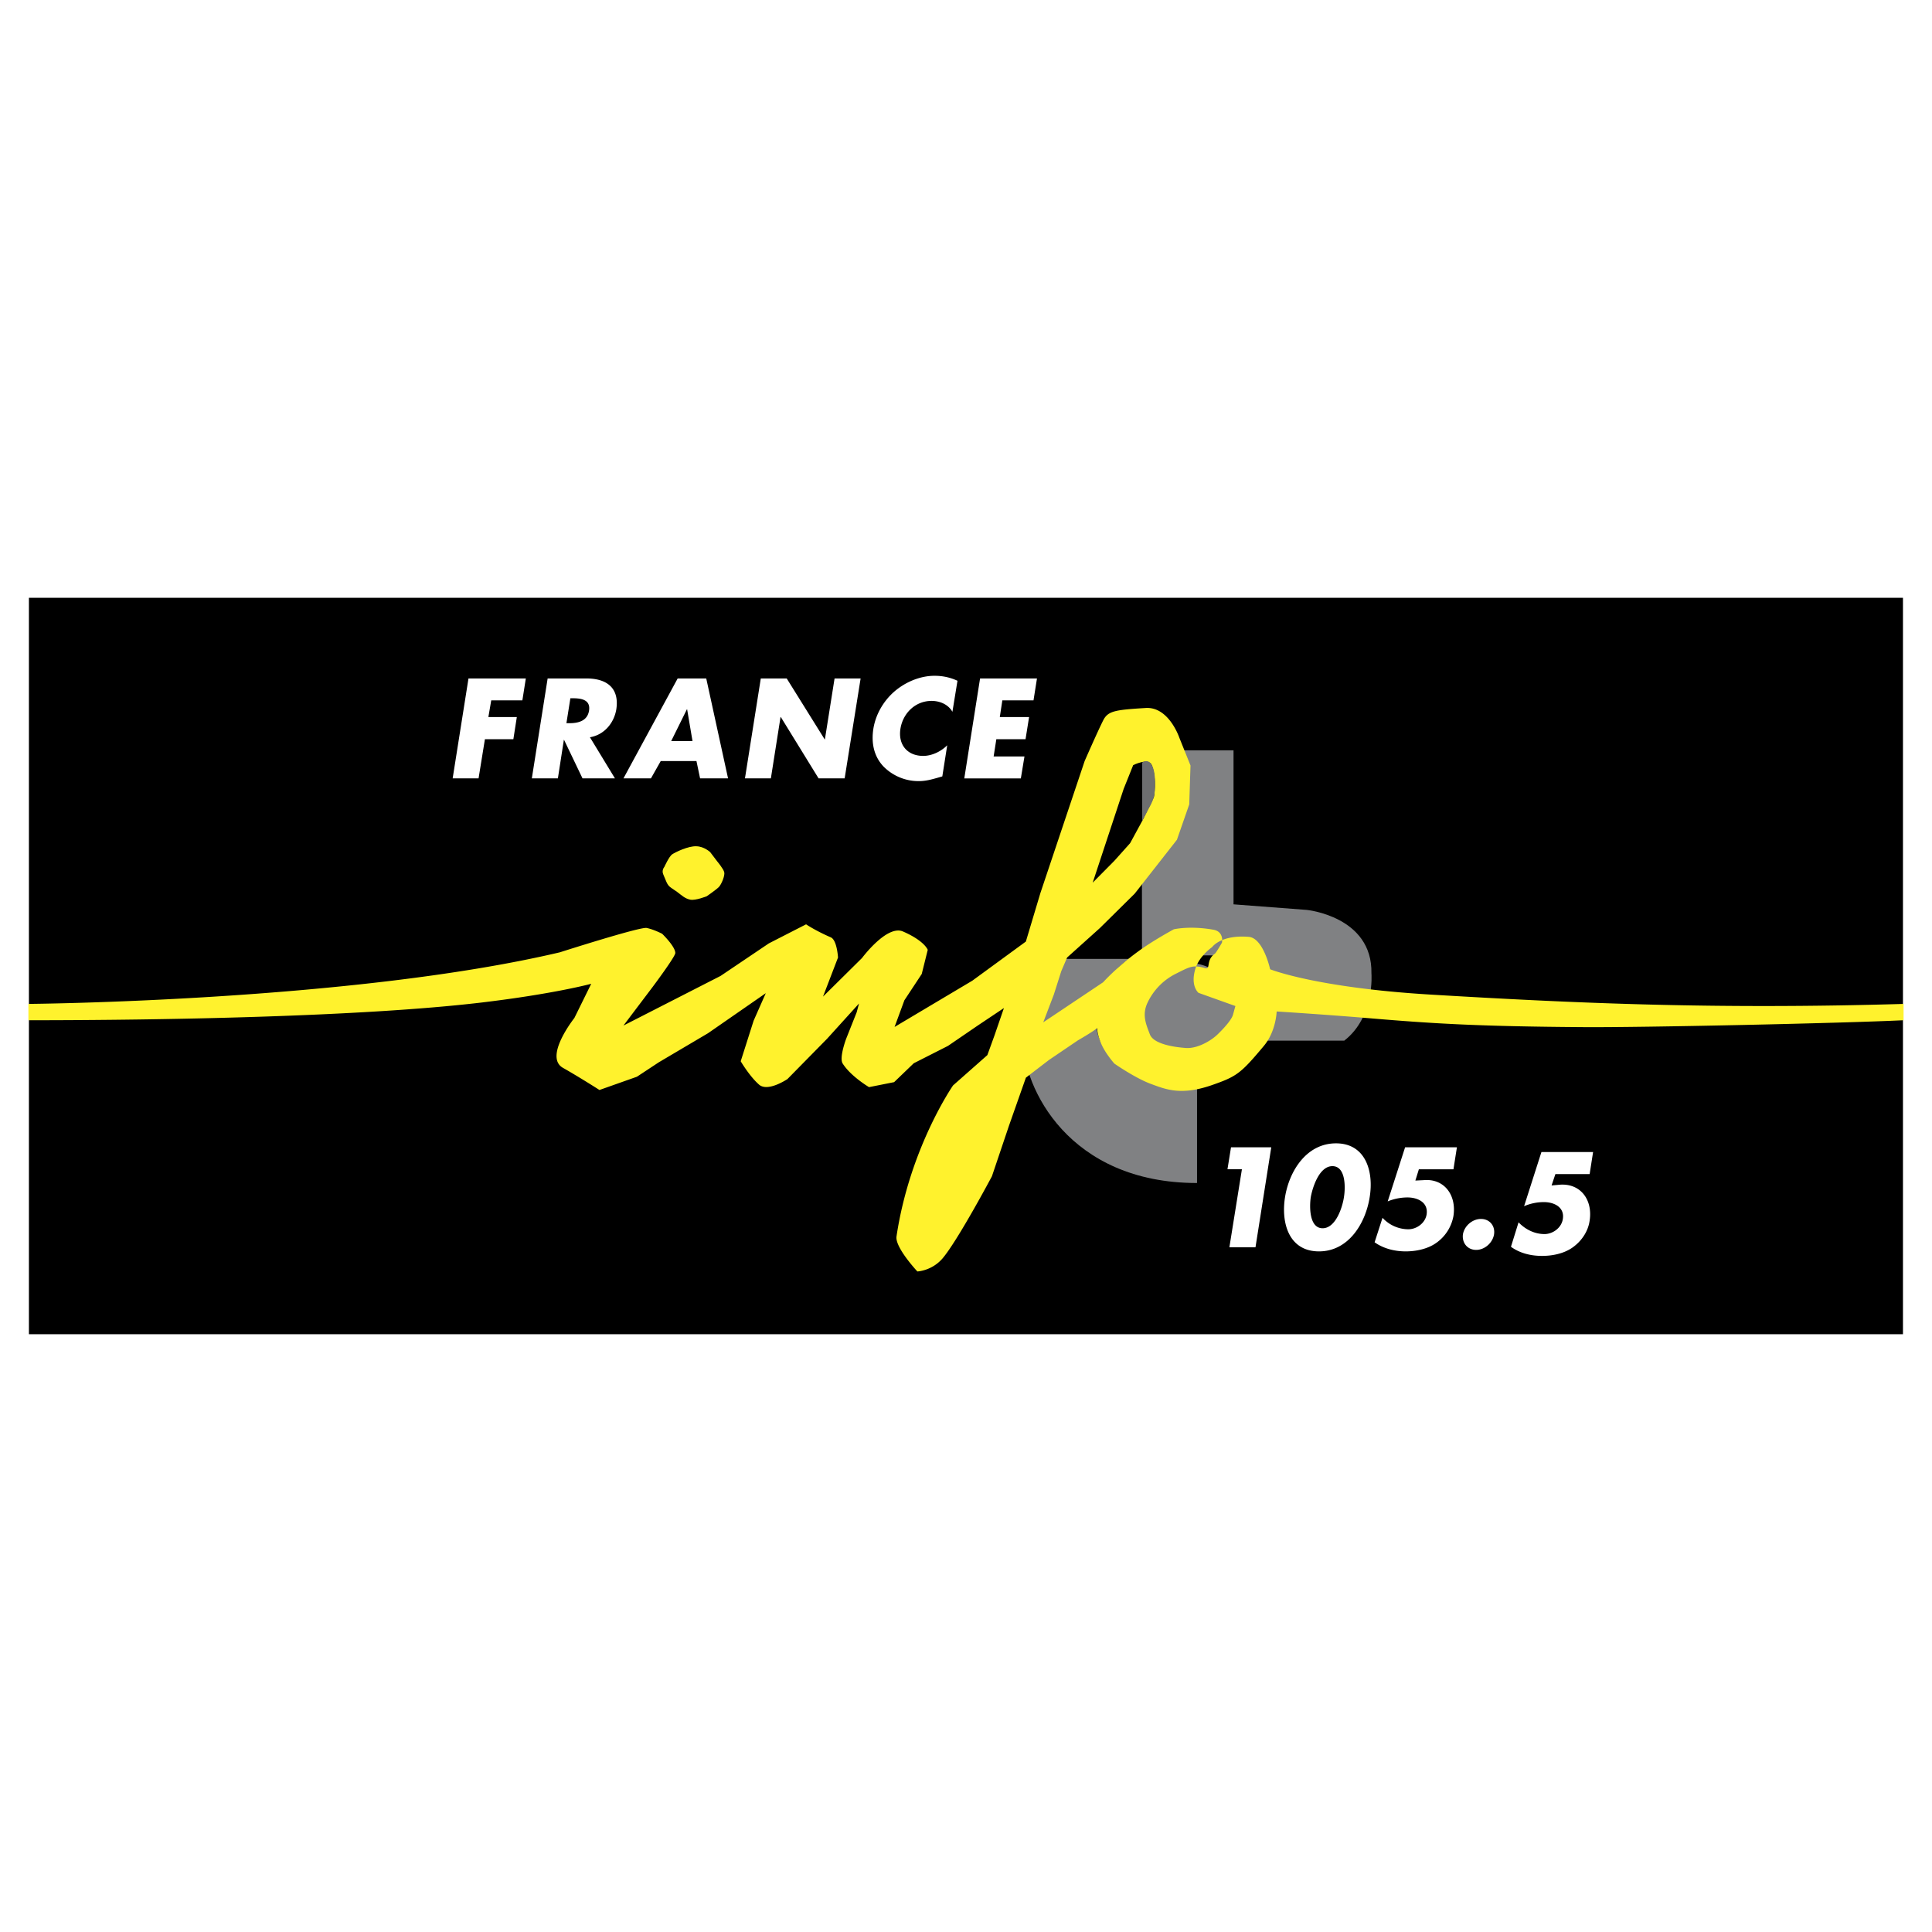
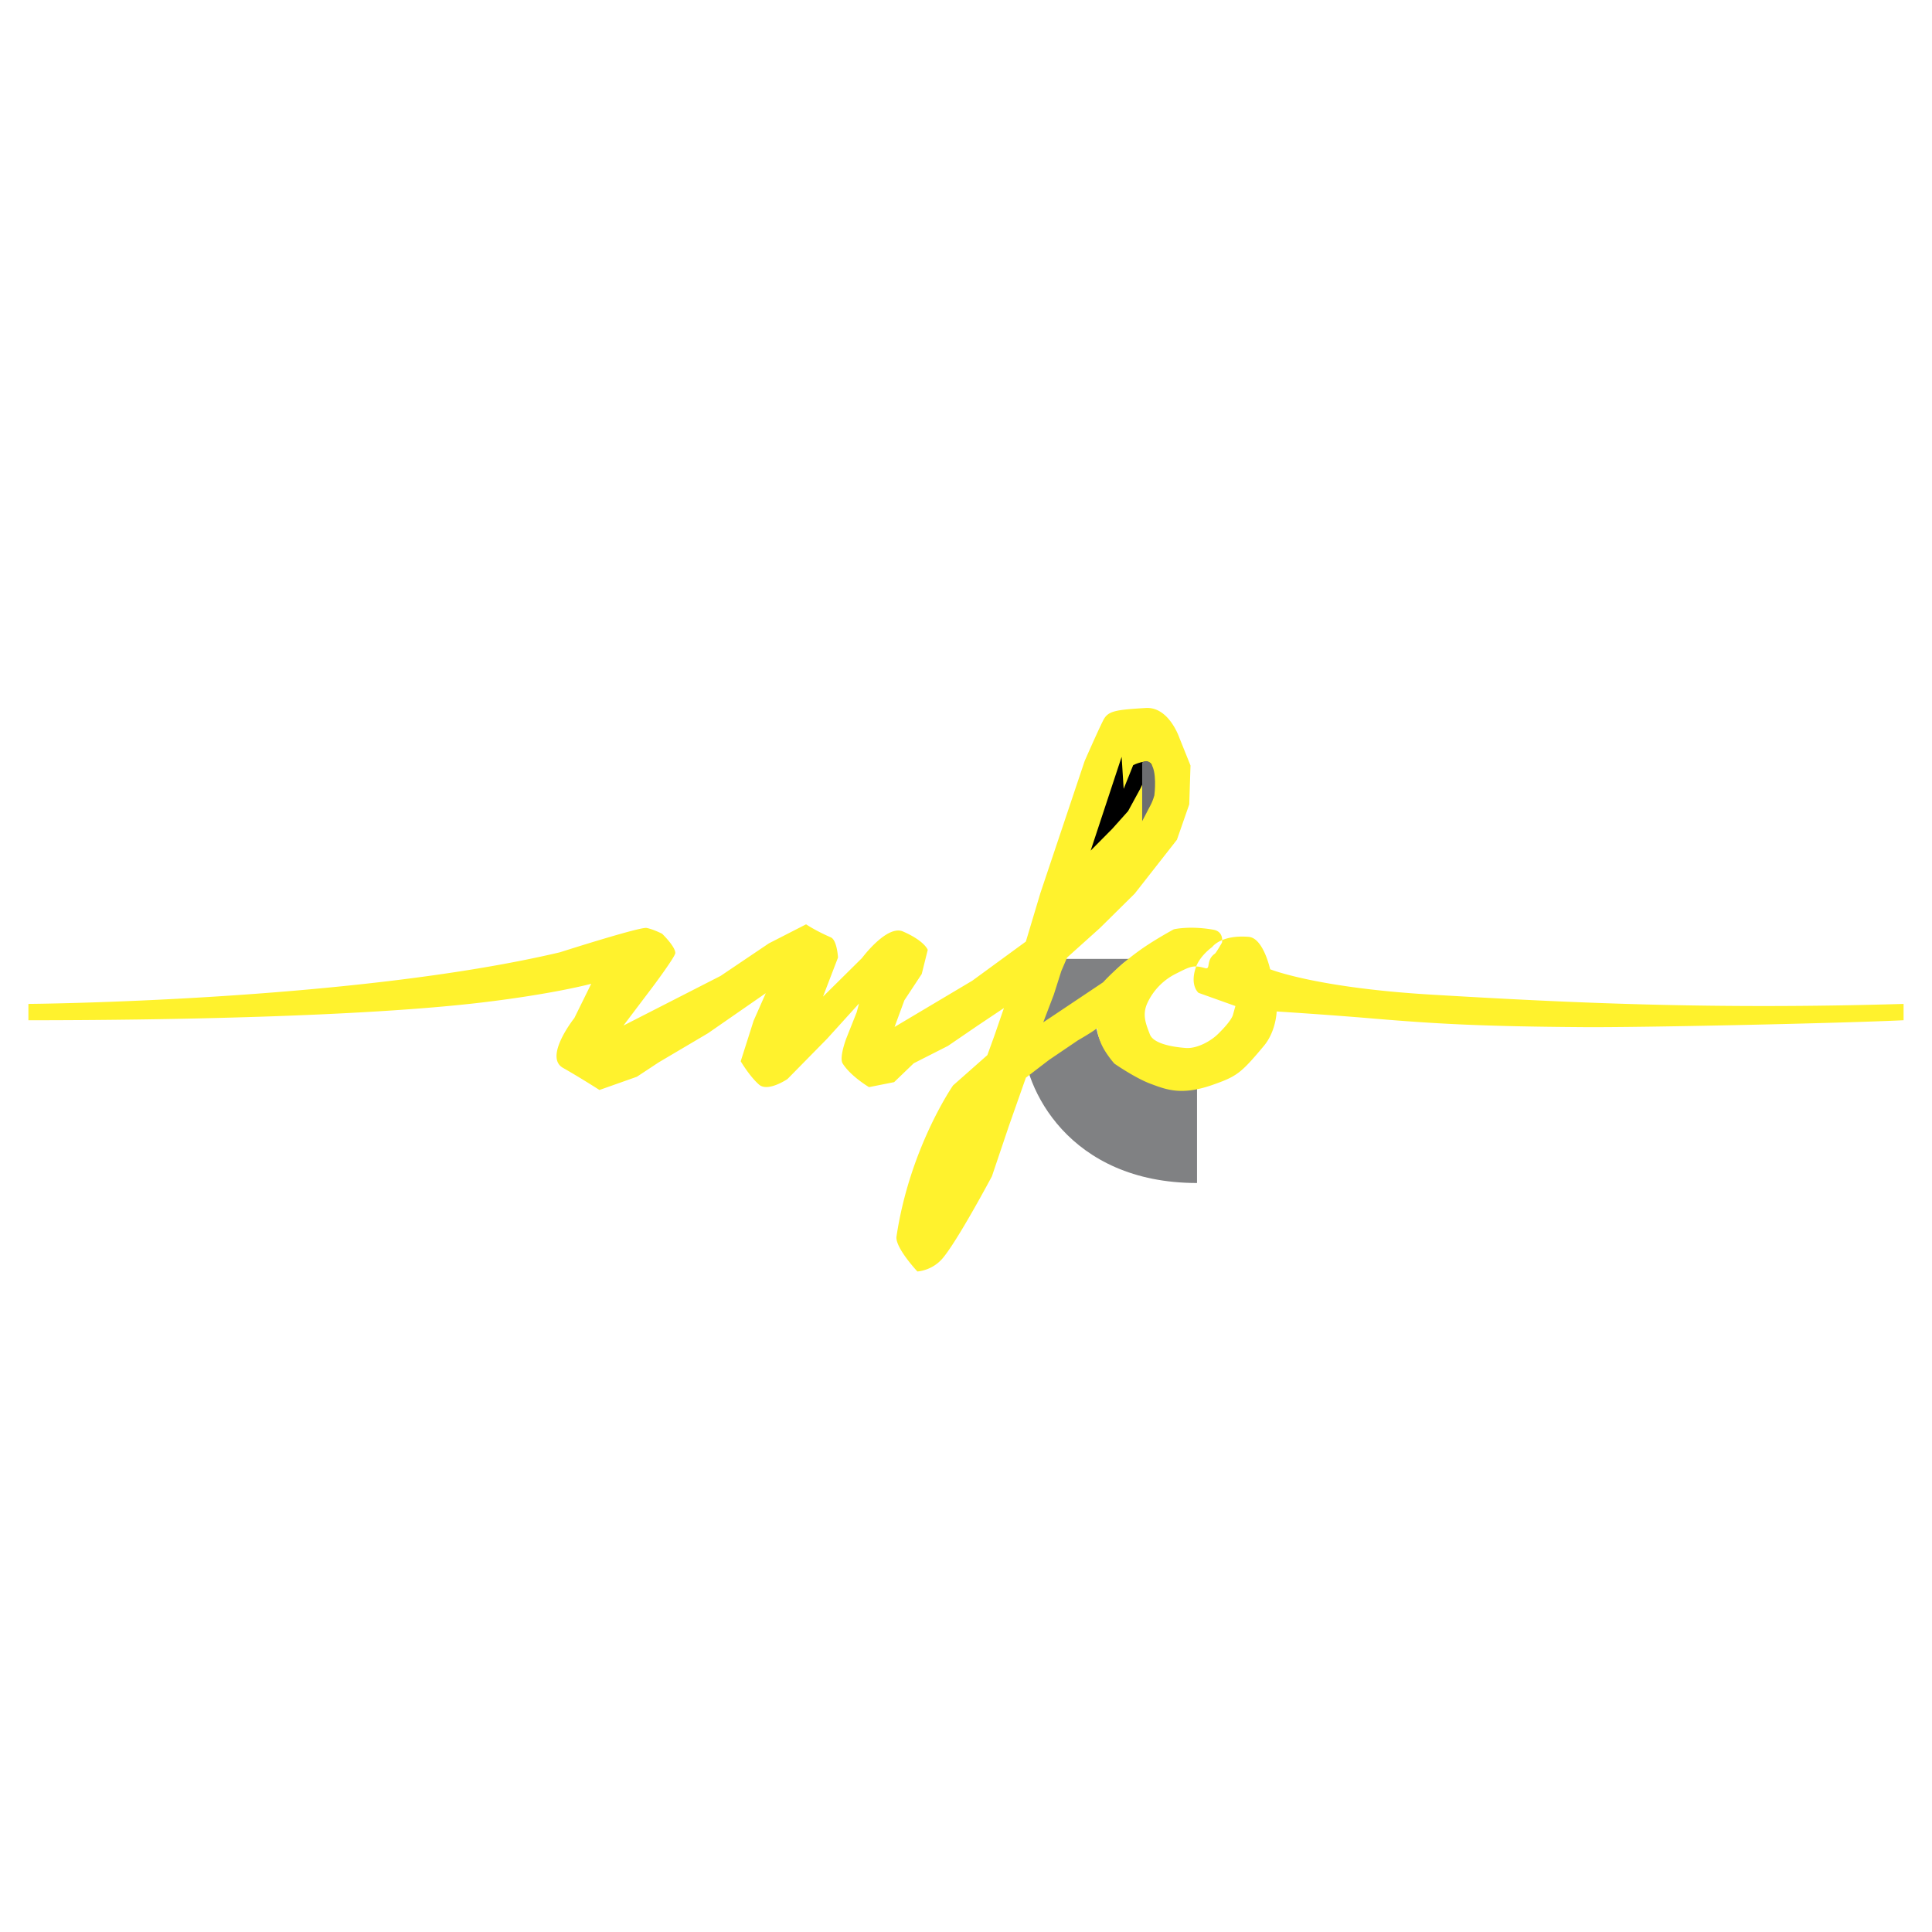
<svg xmlns="http://www.w3.org/2000/svg" width="2500" height="2500" viewBox="0 0 192.756 192.756">
  <g fill-rule="evenodd" clip-rule="evenodd">
    <path fill="#fff" d="M0 0h192.756v192.756H0V0z" />
-     <path d="M189.859 133.115V59.642H2.885v73.473h186.974z" />
    <path d="M119.428 118.029v-9.74s-10.121.047-10.121-6.771c0 0 .234-3.857 3.375-5.852h-6.611s-4.002 3.299-4.002 8.061c-.001 4.775 4.544 14.302 17.359 14.302z" fill="#808183" />
-     <path d="M118.559 96.076c-2.648 0-4.811 2.156-4.811 4.838 0 2.668 2.162 4.832 4.811 4.832a4.82 4.82 0 0 0 4.826-4.832 4.817 4.817 0 0 0-4.826-4.838z" fill="#808183" />
    <path fill="#fff" d="M49.01 69.874l-.285 1.669h2.838l-.345 2.208H48.38l-.634 3.909h-2.584l1.579-9.97h5.721l-.345 2.184H49.01zM61.354 77.66h-3.236l-1.843-3.848h-.018l-.597 3.848h-2.599l1.577-9.97h3.875c1.989 0 3.293.922 2.979 3.062-.219 1.367-1.194 2.563-2.634 2.805l2.496 4.103zm-4.843-5.505h.27c.833 0 1.811-.174 1.987-1.249.171-1.078-.74-1.241-1.609-1.241h-.252l-.396 2.49zM65.922 75.93l-.978 1.73h-2.742l5.409-9.97h2.851l2.176 9.97h-2.79l-.362-1.73h-3.564zm2.632-5.17h-.018l-1.572 3.178h2.128l-.538-3.178zM75.905 67.69h2.586l3.798 6.094h.009l.967-6.094h2.599l-1.593 9.97h-2.6l-3.767-6.117h-.03l-.964 6.117h-2.585l1.58-9.97zM95.023 71.017c-.393-.7-1.199-1.088-2.08-1.088-1.609 0-2.85 1.211-3.105 2.77-.251 1.571.66 2.717 2.269 2.717.836 0 1.748-.41 2.397-1.06l-.489 3.105c-.901.261-1.563.471-2.352.471a4.904 4.904 0 0 1-3.526-1.469c-.932-.992-1.231-2.307-.998-3.774.222-1.357.948-2.68 2.05-3.659 1.153-1.01 2.649-1.606 4.05-1.606.837 0 1.581.171 2.289.496l-.505 3.097zM100.004 69.874l-.254 1.669h2.922l-.354 2.208h-2.914l-.269 1.72h3.076l-.361 2.189h-5.643l1.574-9.97h5.678l-.346 2.184h-3.109zM122.465 116.658l.353-2.193h4.016l-1.574 9.976h-2.604l1.25-7.783h-1.441zM136.652 119.451c-.408 2.582-2.092 5.4-5.057 5.4-2.996 0-3.797-2.818-3.389-5.4.41-2.588 2.125-5.379 5.088-5.379 2.95 0 3.786 2.791 3.358 5.379zm-5.877-.006c-.139.959-.154 3.098 1.184 3.098 1.322 0 1.988-2.139 2.125-3.098.16-.969.191-3.098-1.148-3.098-1.323.001-1.987 2.13-2.161 3.098zM141.561 116.658l-.35 1.127.852-.043c2.031-.17 3.264 1.494 2.949 3.566a4.177 4.177 0 0 1-1.721 2.699c-.879.625-2.062.844-3.039.844-1.137 0-2.24-.291-3.107-.908l.789-2.443a3.515 3.515 0 0 0 2.57 1.145c.836 0 1.684-.611 1.828-1.469.191-1.211-.887-1.707-1.91-1.707a5.26 5.26 0 0 0-1.971.393l1.736-5.396h5.17l-.346 2.193h-3.45v-.001zM149.061 123.154c-.141.854-.943 1.549-1.781 1.549-.869 0-1.43-.695-1.324-1.549.146-.854.947-1.539 1.801-1.539.862 0 1.432.686 1.304 1.539z" />
-     <path d="M67.071 85.232c.289-.197 1.611-.846 2.415-.798.776.018 1.372.587 1.372.587l.708.932s.618.74.693 1.072c.08.348-.28 1.199-.531 1.466-.27.277-1.219.93-1.219.93s-1.103.438-1.622.343c-.534-.104-.836-.403-1.324-.773-.978-.695-.836-.403-1.385-1.743-.191-.423.098-.745.098-.745s.485-1.074.795-1.271z" fill="#fff22d" />
-     <path d="M113.926 74.862h9.143v15.364l7.314.557s6.559.647 6.445 6.329c0 0 .365 4.324-2.709 6.713h-9.096s.768-.748 1.402-1.893c.66-1.146.82-1.836.82-3.15 0-1.293-.82-3.463-6.166-3.463h-7.143l-.01-20.457z" fill="#808183" />
    <path d="M189.922 101.789c-5.879.291-26.01.734-31.967.688-10.154-.07-14.756-.334-21.004-.861-4.723-.4-9.578-.701-9.578-.701s-.051 1.971-1.279 3.438c-2.334 2.789-2.709 3.049-5.264 3.938-2.9.982-4.387.457-5.912-.115-1.594-.562-3.738-2.061-3.738-2.061s-.977-1.092-1.371-2.125c-.363-.912-.348-1.41-.348-1.41-.518.418-1.906 1.209-1.906 1.209l-2.902 1.967-2.301 1.766-1.686 4.789-1.701 5.045s-3.436 6.463-4.949 8.221c-1.073 1.225-2.49 1.277-2.49 1.277s-2.238-2.391-2.083-3.486c1.327-8.865 5.644-15.076 5.644-15.076l3.421-3.023.709-1.955.945-2.742-2.617 1.75-2.965 2.027-3.417 1.734-1.957 1.883-2.503.498s-1.829-1.078-2.634-2.365c-.36-.594.362-2.486.362-2.486l1.04-2.617.234-.877-3.18 3.51-3.961 4.029s-1.952 1.326-2.833.555c-.947-.826-1.831-2.33-1.831-2.33l1.289-4.049 1.213-2.744-5.767 3.998-4.903 2.896-2.188 1.443-3.736 1.322s-1.972-1.262-3.642-2.209c-1.939-1.102 1.138-4.973 1.138-4.973l1.682-3.414s-3.671 1.006-11.015 1.879c-11.952 1.406-31.705 1.76-45.138 1.76v-1.631s32.254-.254 53.03-5.15c0 0 8.008-2.564 8.655-2.428.741.156 1.546.582 1.546.582s1.294 1.247 1.312 1.907c.025.348-2.287 3.429-2.287 3.429l-2.888 3.82 9.695-4.955 4.812-3.244 3.714-1.901s.914.625 2.46 1.296c.632.265.726 2.017.726 2.017l-1.496 3.898 3.891-3.85s2.496-3.361 4.097-2.642c2.164.944 2.46 1.829 2.46 1.829l-.599 2.407-1.732 2.625-.977 2.658 7.756-4.615 5.342-3.904 1.451-4.843 4.414-13.166s1.244-2.846 1.846-4.051c.477-.955 1.197-1.056 4.256-1.244 2.301-.137 3.342 2.959 3.342 2.959l1.117 2.78-.125 3.878-1.229 3.53-4.211 5.374-3.48 3.44-3.266 2.936-.582 1.361-.742 2.334-1.055 2.77L110.061 98s1.34-1.504 3.467-3.055c1.48-1.093 3.582-2.227 3.582-2.227s1.576-.382 3.953.041c1.09.196.852 1.292.852 1.292s-.584 1.02-.707 1.098c-.963.677-.346 1.65-1.023 1.427-1.152-.316-1.422-.154-2.84.559a6.169 6.169 0 0 0-2.885 2.967c-.535 1.193-.098 2.139.266 3.104.377.967 2.414 1.264 3.564 1.35 1.119.096 2.521-.688 3.232-1.395 1.418-1.383 1.494-1.922 1.494-1.922l.24-.867-3.676-1.314s-.879-.689-.283-2.506c.41-1.213 1.637-2.059 1.637-2.059s.857-1.247 3.646-1.023c1.467.109 2.141 3.234 2.141 3.234s4.543 1.838 15.986 2.525c14.254.852 28.262 1.492 47.213.932v1.628h.002z" fill="#fff22d" />
-     <path d="M112.109 78.705l.949-2.367s1.539-.781 1.859 0c.549 1.438.203 3.198.203 3.198l-1.166 2.379-1.201 2.207-1.574 1.76-2.16 2.181 3.09-9.358z" />
+     <path d="M112.109 78.705l.949-2.367s1.539-.781 1.859 0l-1.166 2.379-1.201 2.207-1.574 1.76-2.16 2.181 3.09-9.358z" />
    <path d="M113.955 76.083v5.832s-.281.562.283-.526c.488-.986.68-1.158.932-2.034.031-.207.283-2.448-.381-3.206-.375-.426-.834-.066-.834-.066z" fill="#6d6e70" />
    <path d="M155.182 117.139l-.381 1.133.832-.074c2.07-.146 3.281 1.516 2.967 3.572-.141 1.053-.773 2.031-1.703 2.691-.9.635-2.066.84-3.045.84-1.133 0-2.217-.268-3.104-.91l.758-2.438c.664.691 1.576 1.17 2.588 1.17.832 0 1.686-.615 1.828-1.486.201-1.197-.869-1.703-1.881-1.703a4.97 4.97 0 0 0-1.982.408l1.73-5.404h5.154l-.344 2.201h-3.417z" fill="#fff" />
  </g>
</svg>